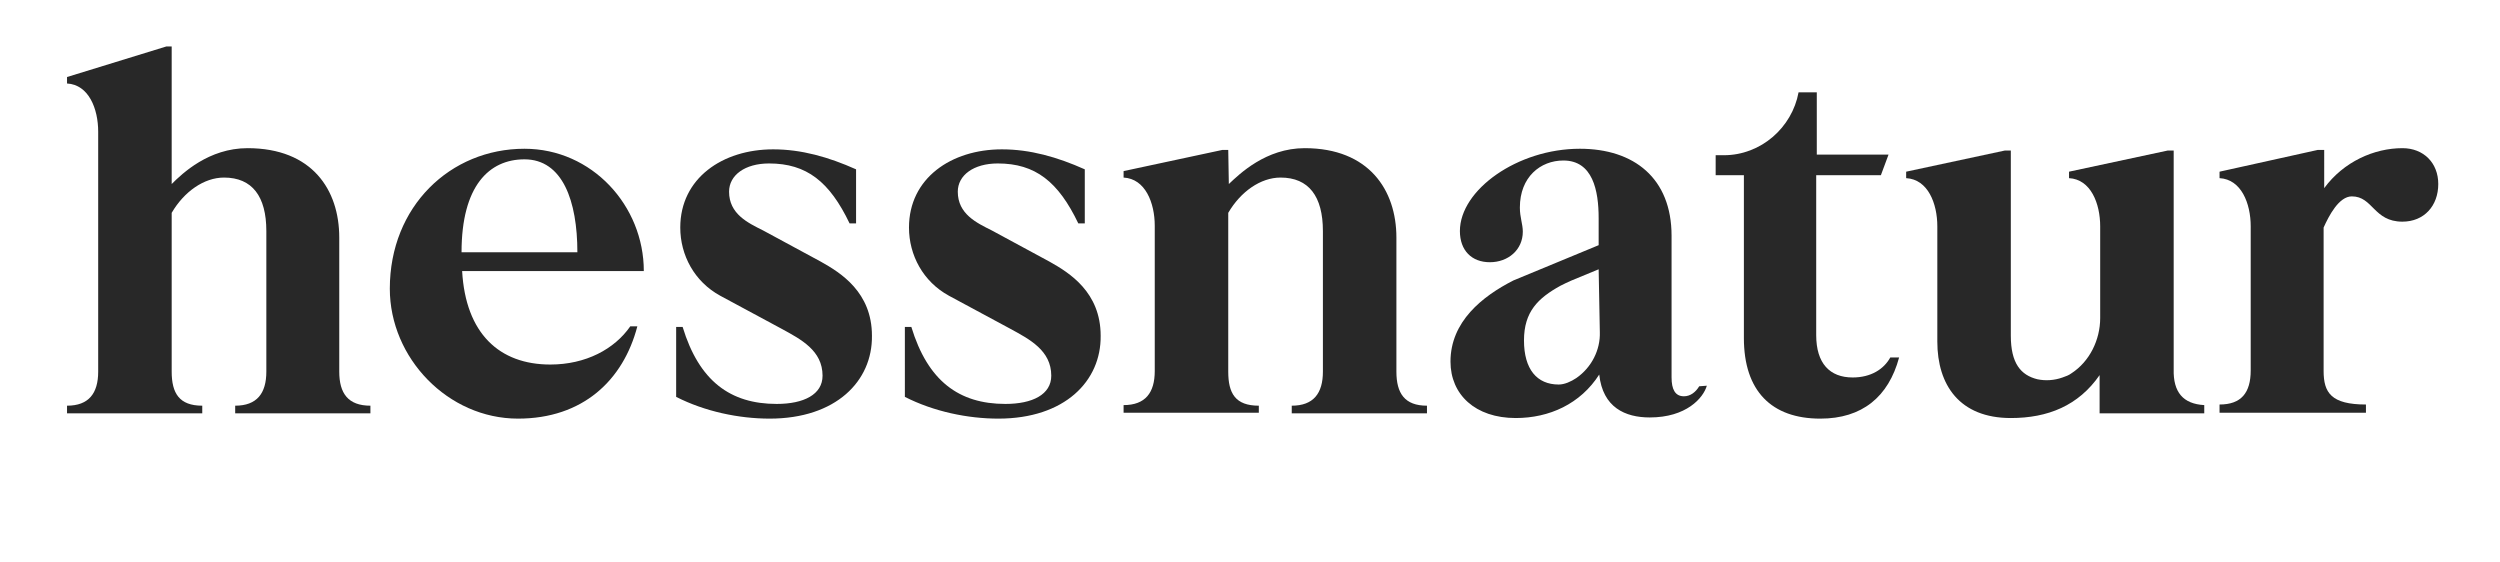
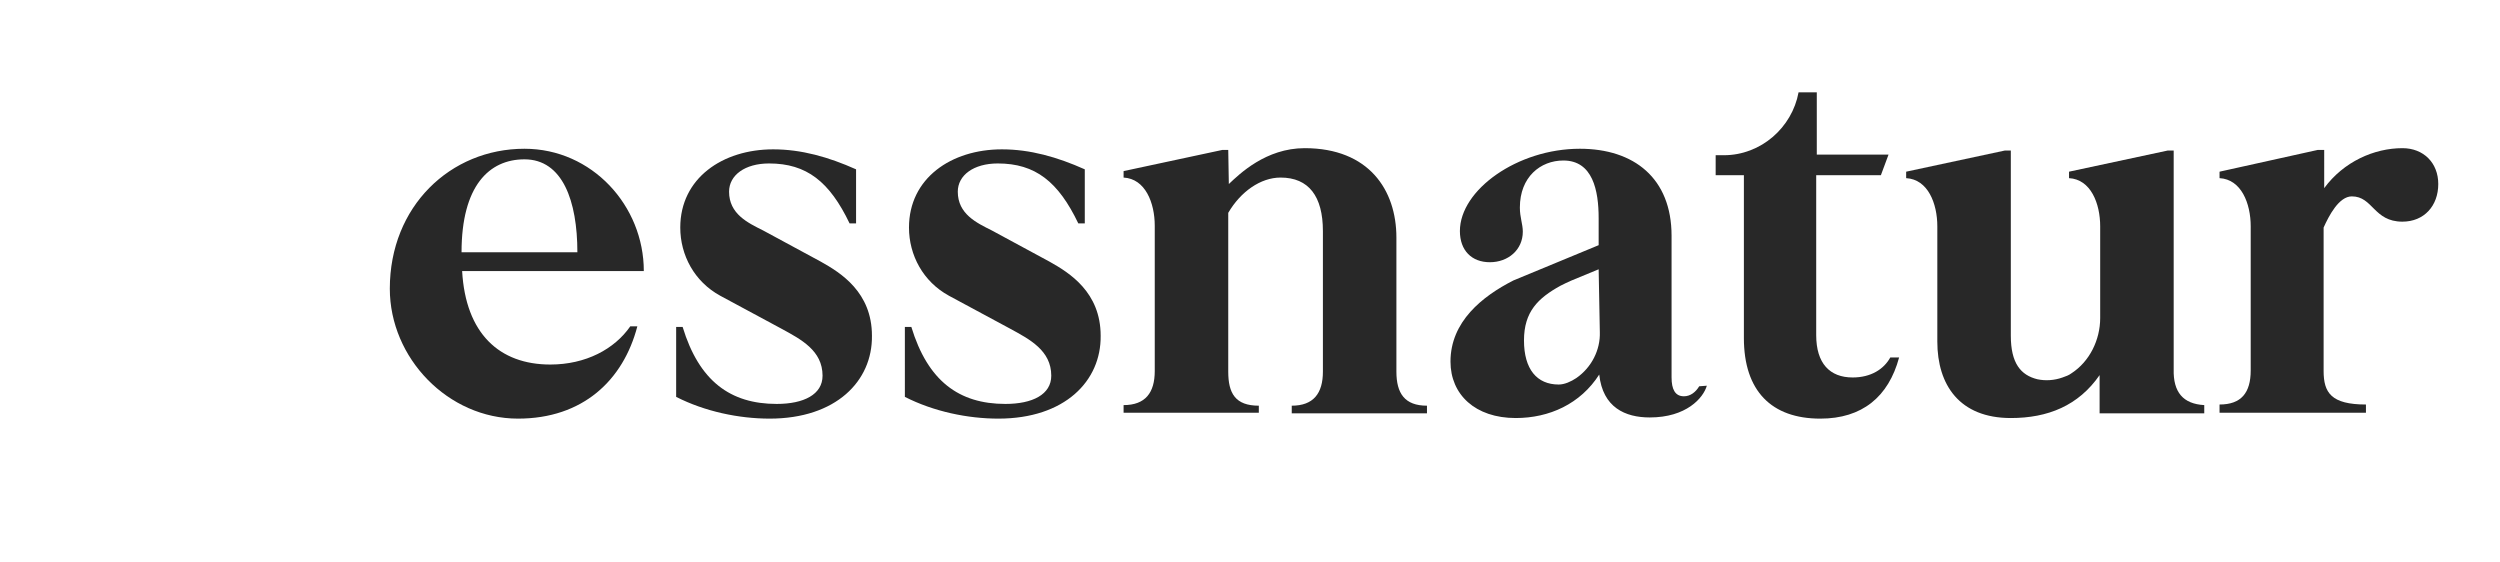
<svg xmlns="http://www.w3.org/2000/svg" version="1.1" id="Ebene_1" x="0px" y="0px" viewBox="0 0 425.2 95.6" style="enable-background:new 0 0 425.2 95.6;" xml:space="preserve">
  <style type="text/css">
	.st0{fill:#282828;}
</style>
  <path class="st0" d="M169.8,71.2c-5.2,0-11-1.2-15.9-3.7V55.6h1.1c2.8,9.2,8.1,13.1,16,13.1c4.6,0,7.8-1.6,7.8-4.8  c0-4.3-3.7-6.2-7-8l-10.4-5.6c-4.4-2.4-6.8-6.9-6.8-11.6c0-8.4,7.2-13.3,15.8-13.3c4.8,0,9.4,1.3,14.1,3.4v9.2h-1.1  c-3.4-7.1-7.3-10.2-13.7-10.2c-4.1,0-6.8,2-6.8,4.8c0,3.8,3.2,5.3,5.8,6.6l9.8,5.3c3.4,1.9,8.7,5.2,8.7,12.6  C187.3,64.8,181.1,71.2,169.8,71.2" />
  <path class="st0" d="M130.9,71.2c-5.2,0-11-1.2-15.9-3.7V55.6h1.1c2.8,9.2,8.1,13.1,16,13.1c4.6,0,7.8-1.6,7.8-4.8  c0-4.3-3.7-6.2-7-8l-10.4-5.6c-4.4-2.4-6.8-6.9-6.8-11.6c0-8.4,7.2-13.3,15.8-13.3c4.8,0,9.4,1.3,14.1,3.4v9.2h-1.1  c-3.4-7.1-7.3-10.2-13.7-10.2c-4.1,0-6.8,2-6.8,4.8c0,3.8,3.2,5.3,5.8,6.6l9.8,5.3c3.4,1.9,8.7,5.2,8.7,12.6  C148.4,64.8,142.2,71.2,130.9,71.2" />
  <path class="st0" d="M93.6,62c-8.7,0-14.4-5.3-15-15.9h30.9c0-11.1-8.8-20.8-20.3-20.8c-12.6,0-22.9,9.8-22.9,23.8  c0,11.8,9.9,22.1,21.8,22.1c11,0,17.9-6.5,20.3-15.7h-1.2C104.5,59.4,99.6,62,93.6,62L93.6,62z M89.2,27.1c6.5,0,9,7.1,9,15.8H78.5  C78.5,31.6,83.2,27.1,89.2,27.1z" />
  <path class="st0" d="M414.7,31.3c0,3.7-2.4,6.4-6.1,6.4c-4.9,0-5-4.3-8.6-4.3c-2.2,0-3.9,3.3-4.8,5.3v24.4c0,3.7,1.3,5.7,7.2,5.7  v1.4h-24.9v-1.4c3.7,0,5.3-2,5.3-5.8V38.5c0-3.9-1.6-8-5.3-8.2v-1.1l16.7-3.7h1.1V32c3.3-4.5,8.5-6.8,13.3-6.8  C412.2,25.2,414.7,27.7,414.7,31.3" />
  <path class="st0" d="M374.9,68.9v1.4l-16.8,0h-1v-6.5c-3.6,5.2-8.8,7.3-15.1,7.3c-8.7,0-12.5-5.6-12.5-13V38.5c0-3.9-1.6-8-5.3-8.2  v-1.1l16.8-3.6h1v31.5c0,4.7,1.7,6.7,4.5,7.4c1.4,0.3,2.9,0.2,4.3-0.3c0.6-0.2,1.1-0.4,1.5-0.7c3.1-2,4.9-5.7,4.9-9.4V38.5  c0-3.9-1.6-8-5.3-8.2v-1.1l16.8-3.6h1v37.2C369.6,66.7,371.3,68.7,374.9,68.9" />
  <path class="st0" d="M289,65.7c-0.6,1-1.5,1.7-2.6,1.7c-1.5,0-2.1-1.2-2.1-3.2V40.1c0-9.8-6.4-14.8-15.6-14.8  c-10.6,0-20.4,7-20.4,14c0,3.3,2,5.3,5.1,5.3c3.1,0,5.6-2.1,5.6-5.2c0-1.3-0.5-2.4-0.5-4.1c0-5.2,3.5-8,7.4-8c5,0,6,5.1,6,9.8v4.6  l-14.5,6c-5.3,2.7-10.7,7-10.7,13.8c0,5.6,4.2,9.6,11.1,9.6c5.7,0,11-2.4,14.2-7.4c0.6,5.6,4.4,7.3,8.6,7.3c6.2,0,9.1-3.3,9.7-5.4  L289,65.7L289,65.7z M268.1,64.3c-0.9,0.6-2,1.1-3,1.1c-3.7,0-5.9-2.6-5.9-7.5s2.4-7.2,6.2-9.3c0.6-0.3,1.2-0.6,1.9-0.9l4.6-1.9  l0.2,10.7C272.2,59.5,270.7,62.5,268.1,64.3L268.1,64.3z" />
-   <path class="st0" d="M63,69v1.3H40V69c3.7,0,5.3-2.1,5.3-5.8V39.3c0-5.9-2.4-9.1-7.2-9.1c-3.4,0-6.8,2.4-8.9,6v27  c0,3.7,1.3,5.8,5.2,5.8v1.3h-23V69c3.7,0,5.3-2.1,5.3-5.8V22.4c0-3.9-1.6-8-5.3-8.2v-1.1l16.9-5.2h0.9v23.4  c1.8-1.8,6.3-6.1,12.9-6.1c11,0,15.6,7.1,15.6,15.2c0,8.6,0,22.8,0,22.8C57.7,66.9,59.2,69,63,69" />
  <path class="st0" d="M323,60.8c-1.8,6.7-6.3,10.4-13.4,10.4c-8.3,0-13-4.7-13-13.7V29.8h-4.8v-3.4h1.4c6.3,0,11.6-4.7,12.7-10.7h3.1  v10.6h12.2l-1.3,3.5h-11v27.2c0,4.8,2.3,7.2,6.2,7.2c3.1,0,5.3-1.4,6.4-3.4L323,60.8L323,60.8z" />
  <path class="st0" d="M208.9,25.5h-1l-16.8,3.6v1.1c3.7,0.2,5.3,4.3,5.3,8.2v24.7c0,3.7-1.6,5.8-5.3,5.8v1.3h23V69  c-4,0-5.2-2.1-5.2-5.8v-27l0,0c2.1-3.6,5.5-6,8.9-6c4.8,0,7.2,3.2,7.2,9.1v23.9c0,3.7-1.6,5.8-5.3,5.8v1.3h23V69  c-3.8,0-5.2-2.1-5.2-5.8c0,0,0-14.2,0-22.8c0-8.1-4.7-15.2-15.6-15.2c-6.6,0-11.1,4.4-12.9,6.1L208.9,25.5L208.9,25.5z" />
</svg>